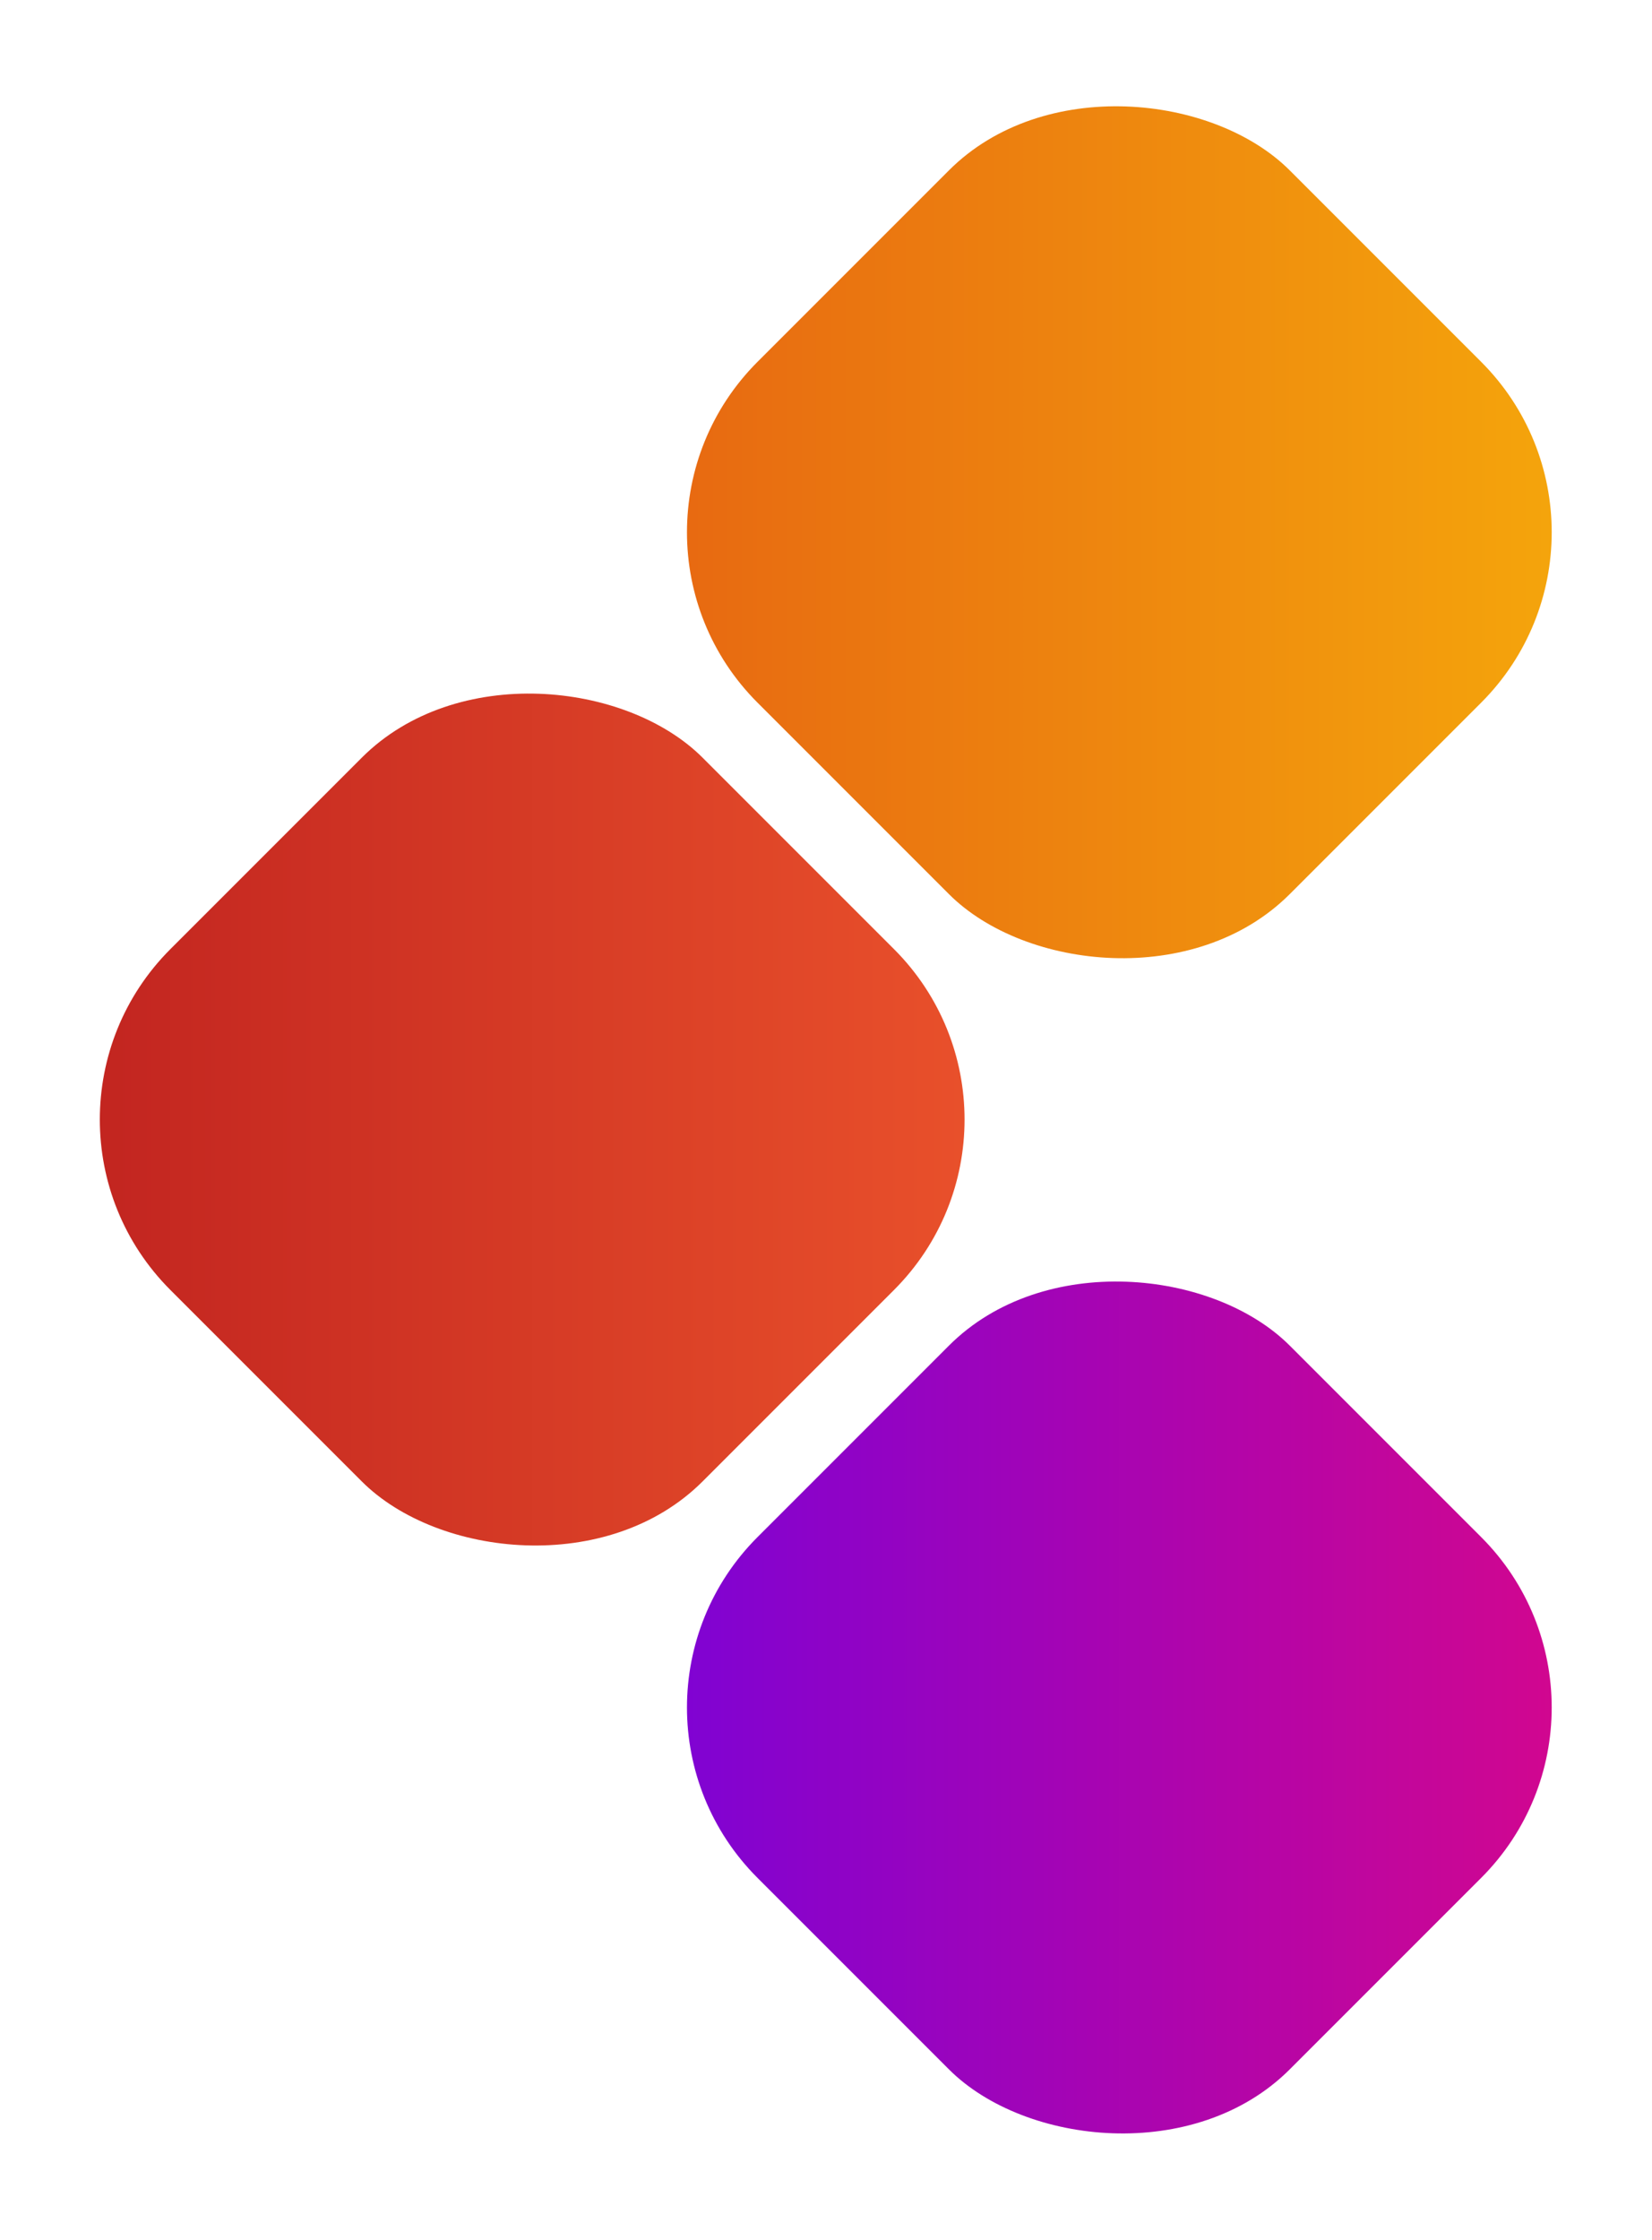
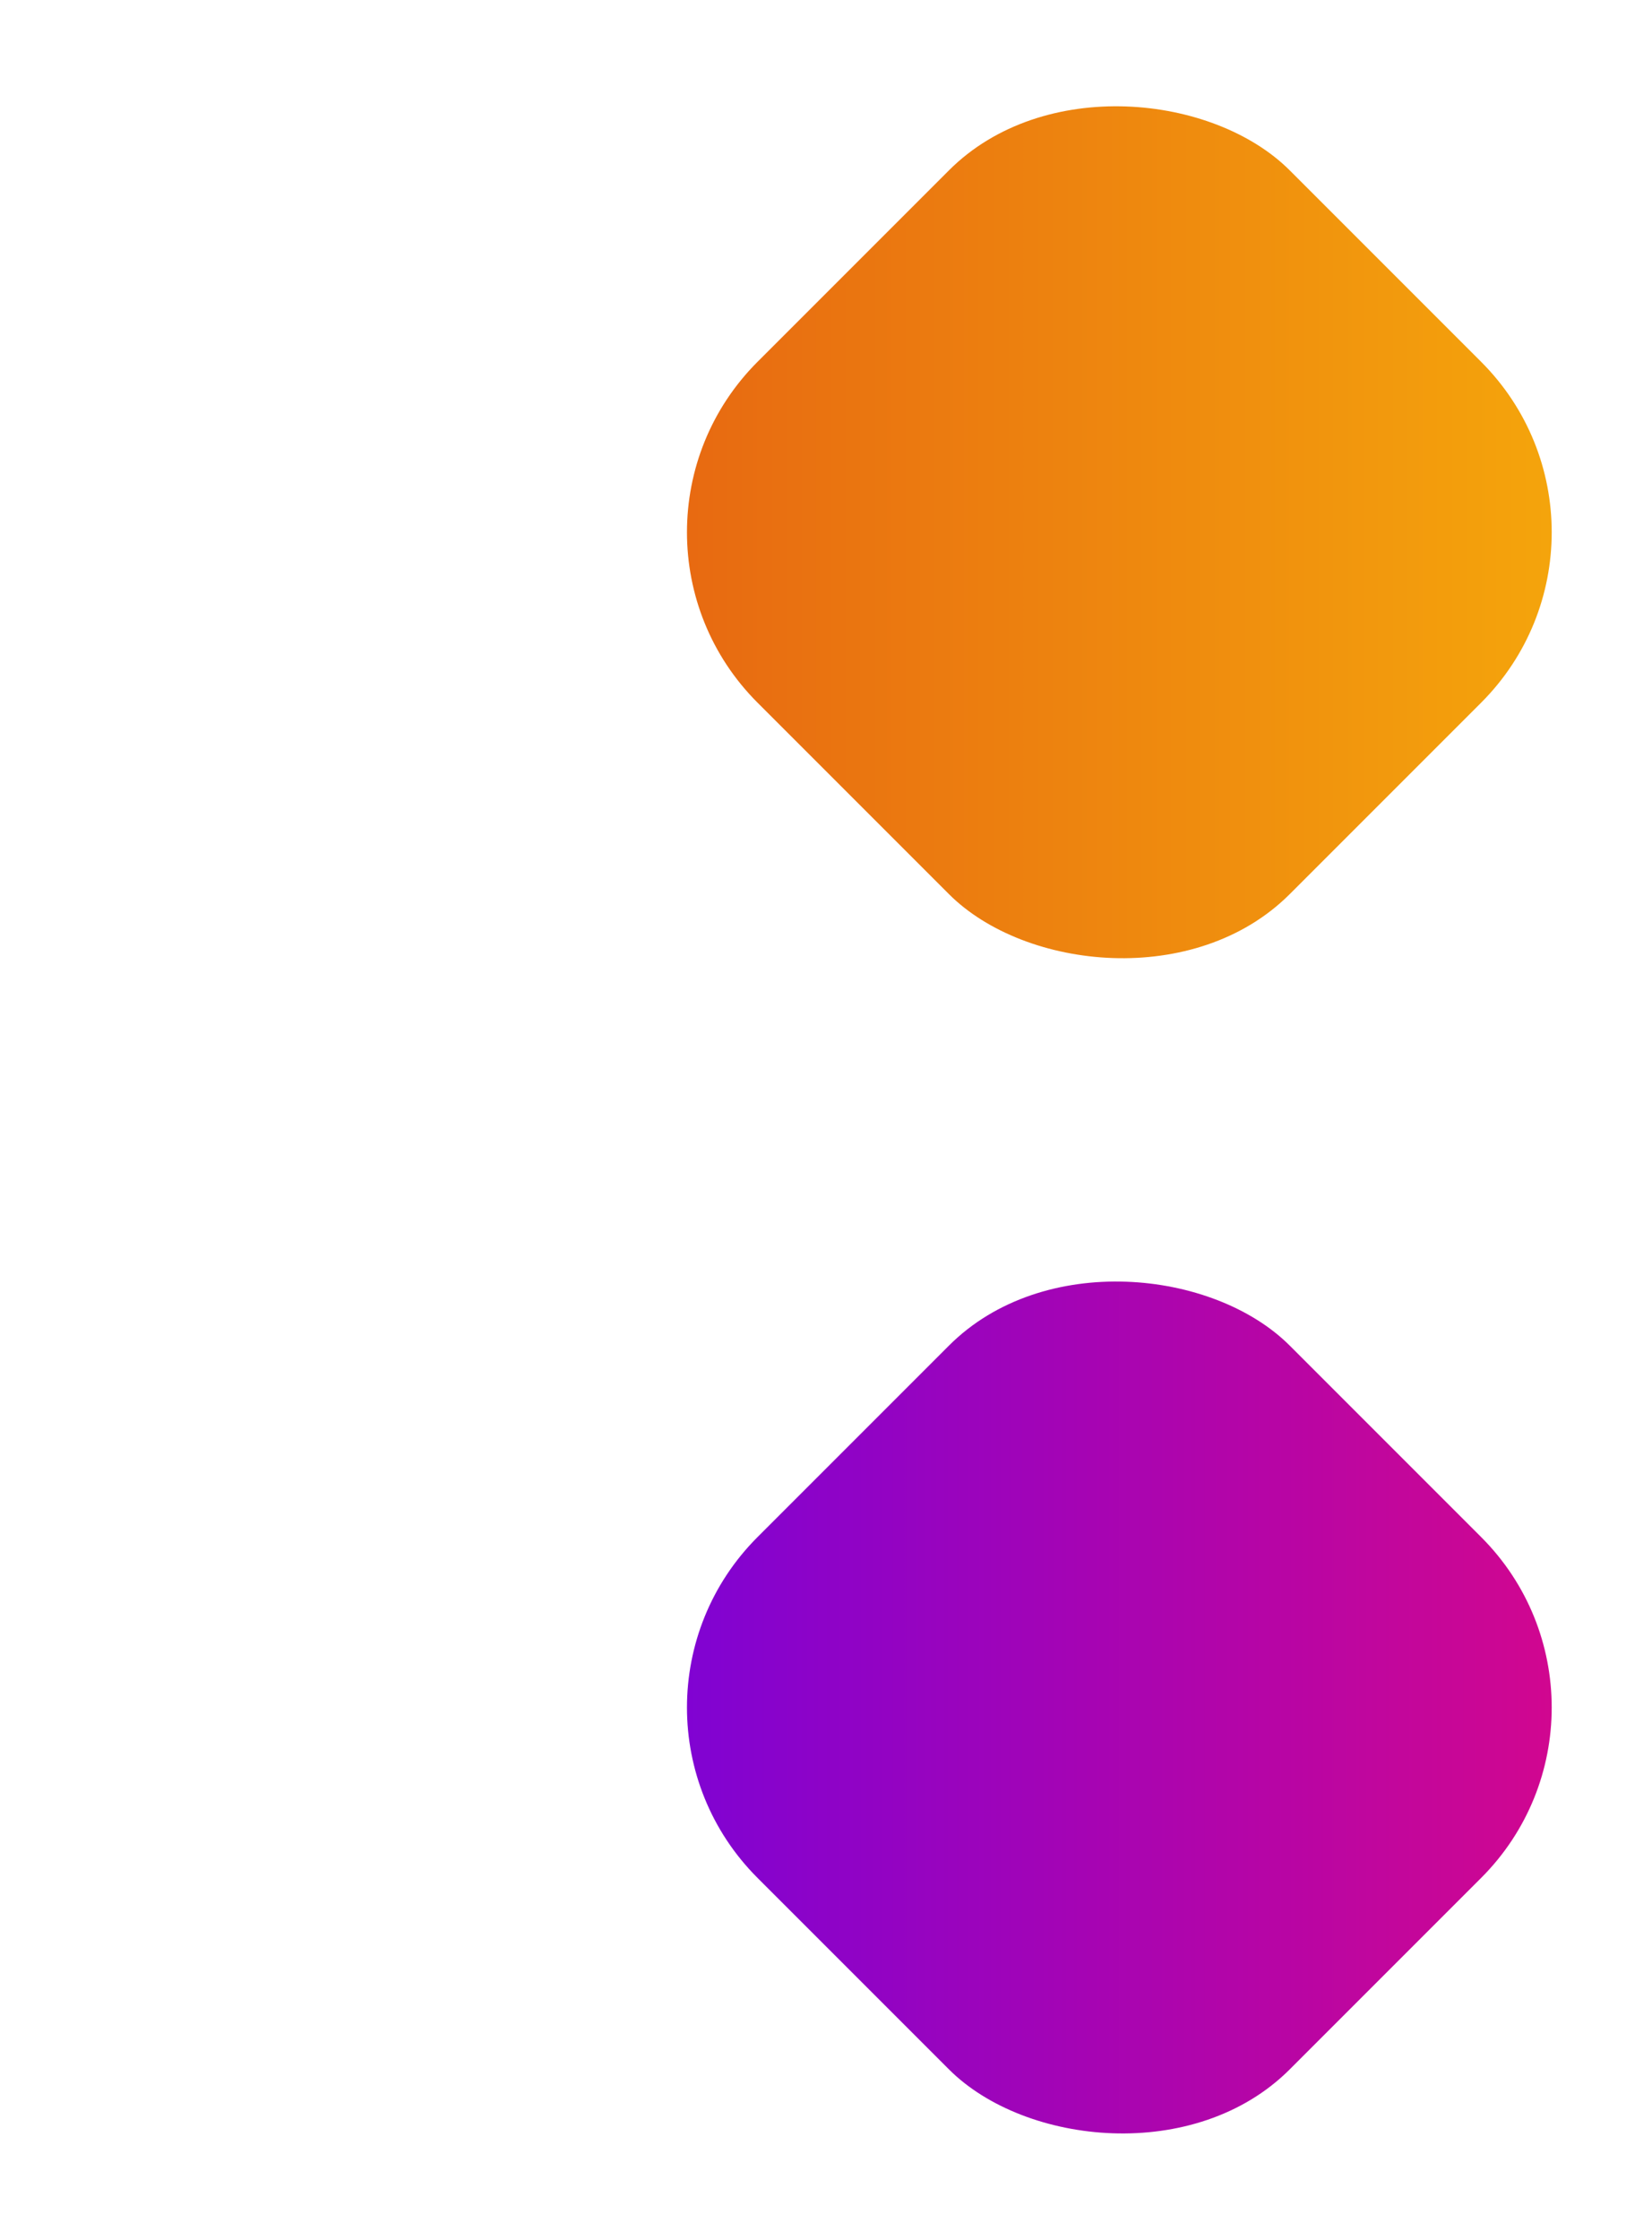
<svg xmlns="http://www.w3.org/2000/svg" viewBox="163.536 114.227 586.927 795.546" fill="none">
-   <rect width="267.437" height="267.437" rx="85.631" transform="matrix(0.707 -0.707 0.707 0.707 163.536 511.887)" fill="url(#paint0_linear_27_347)" />
  <rect width="267.437" height="267.437" rx="85.631" transform="matrix(0.707 -0.707 0.707 0.707 372.139 720.721)" fill="url(#paint1_linear_27_347)" />
  <rect width="267.437" height="267.437" rx="85.631" transform="matrix(0.707 -0.707 0.707 0.707 372.139 303.279)" fill="url(#paint2_linear_27_347)" />
  <defs>
    <linearGradient id="paint0_linear_27_347" x1="267.437" y1="267.437" x2="-2.39108e-05" y2="2.39108e-05" gradientUnits="userSpaceOnUse">
      <stop stop-color="#ED552C" />
      <stop offset="1" stop-color="#BE201F" />
    </linearGradient>
    <linearGradient id="paint1_linear_27_347" x1="267.437" y1="267.437" x2="-2.39108e-05" y2="2.39108e-05" gradientUnits="userSpaceOnUse">
      <stop stop-color="#DA0788" />
      <stop offset="1" stop-color="#7702DA" />
    </linearGradient>
    <linearGradient id="paint2_linear_27_347" x1="267.437" y1="267.437" x2="-2.39108e-05" y2="2.39108e-05" gradientUnits="userSpaceOnUse">
      <stop stop-color="#F6AB0B" />
      <stop offset="1" stop-color="#E66312" />
    </linearGradient>
  </defs>
</svg>